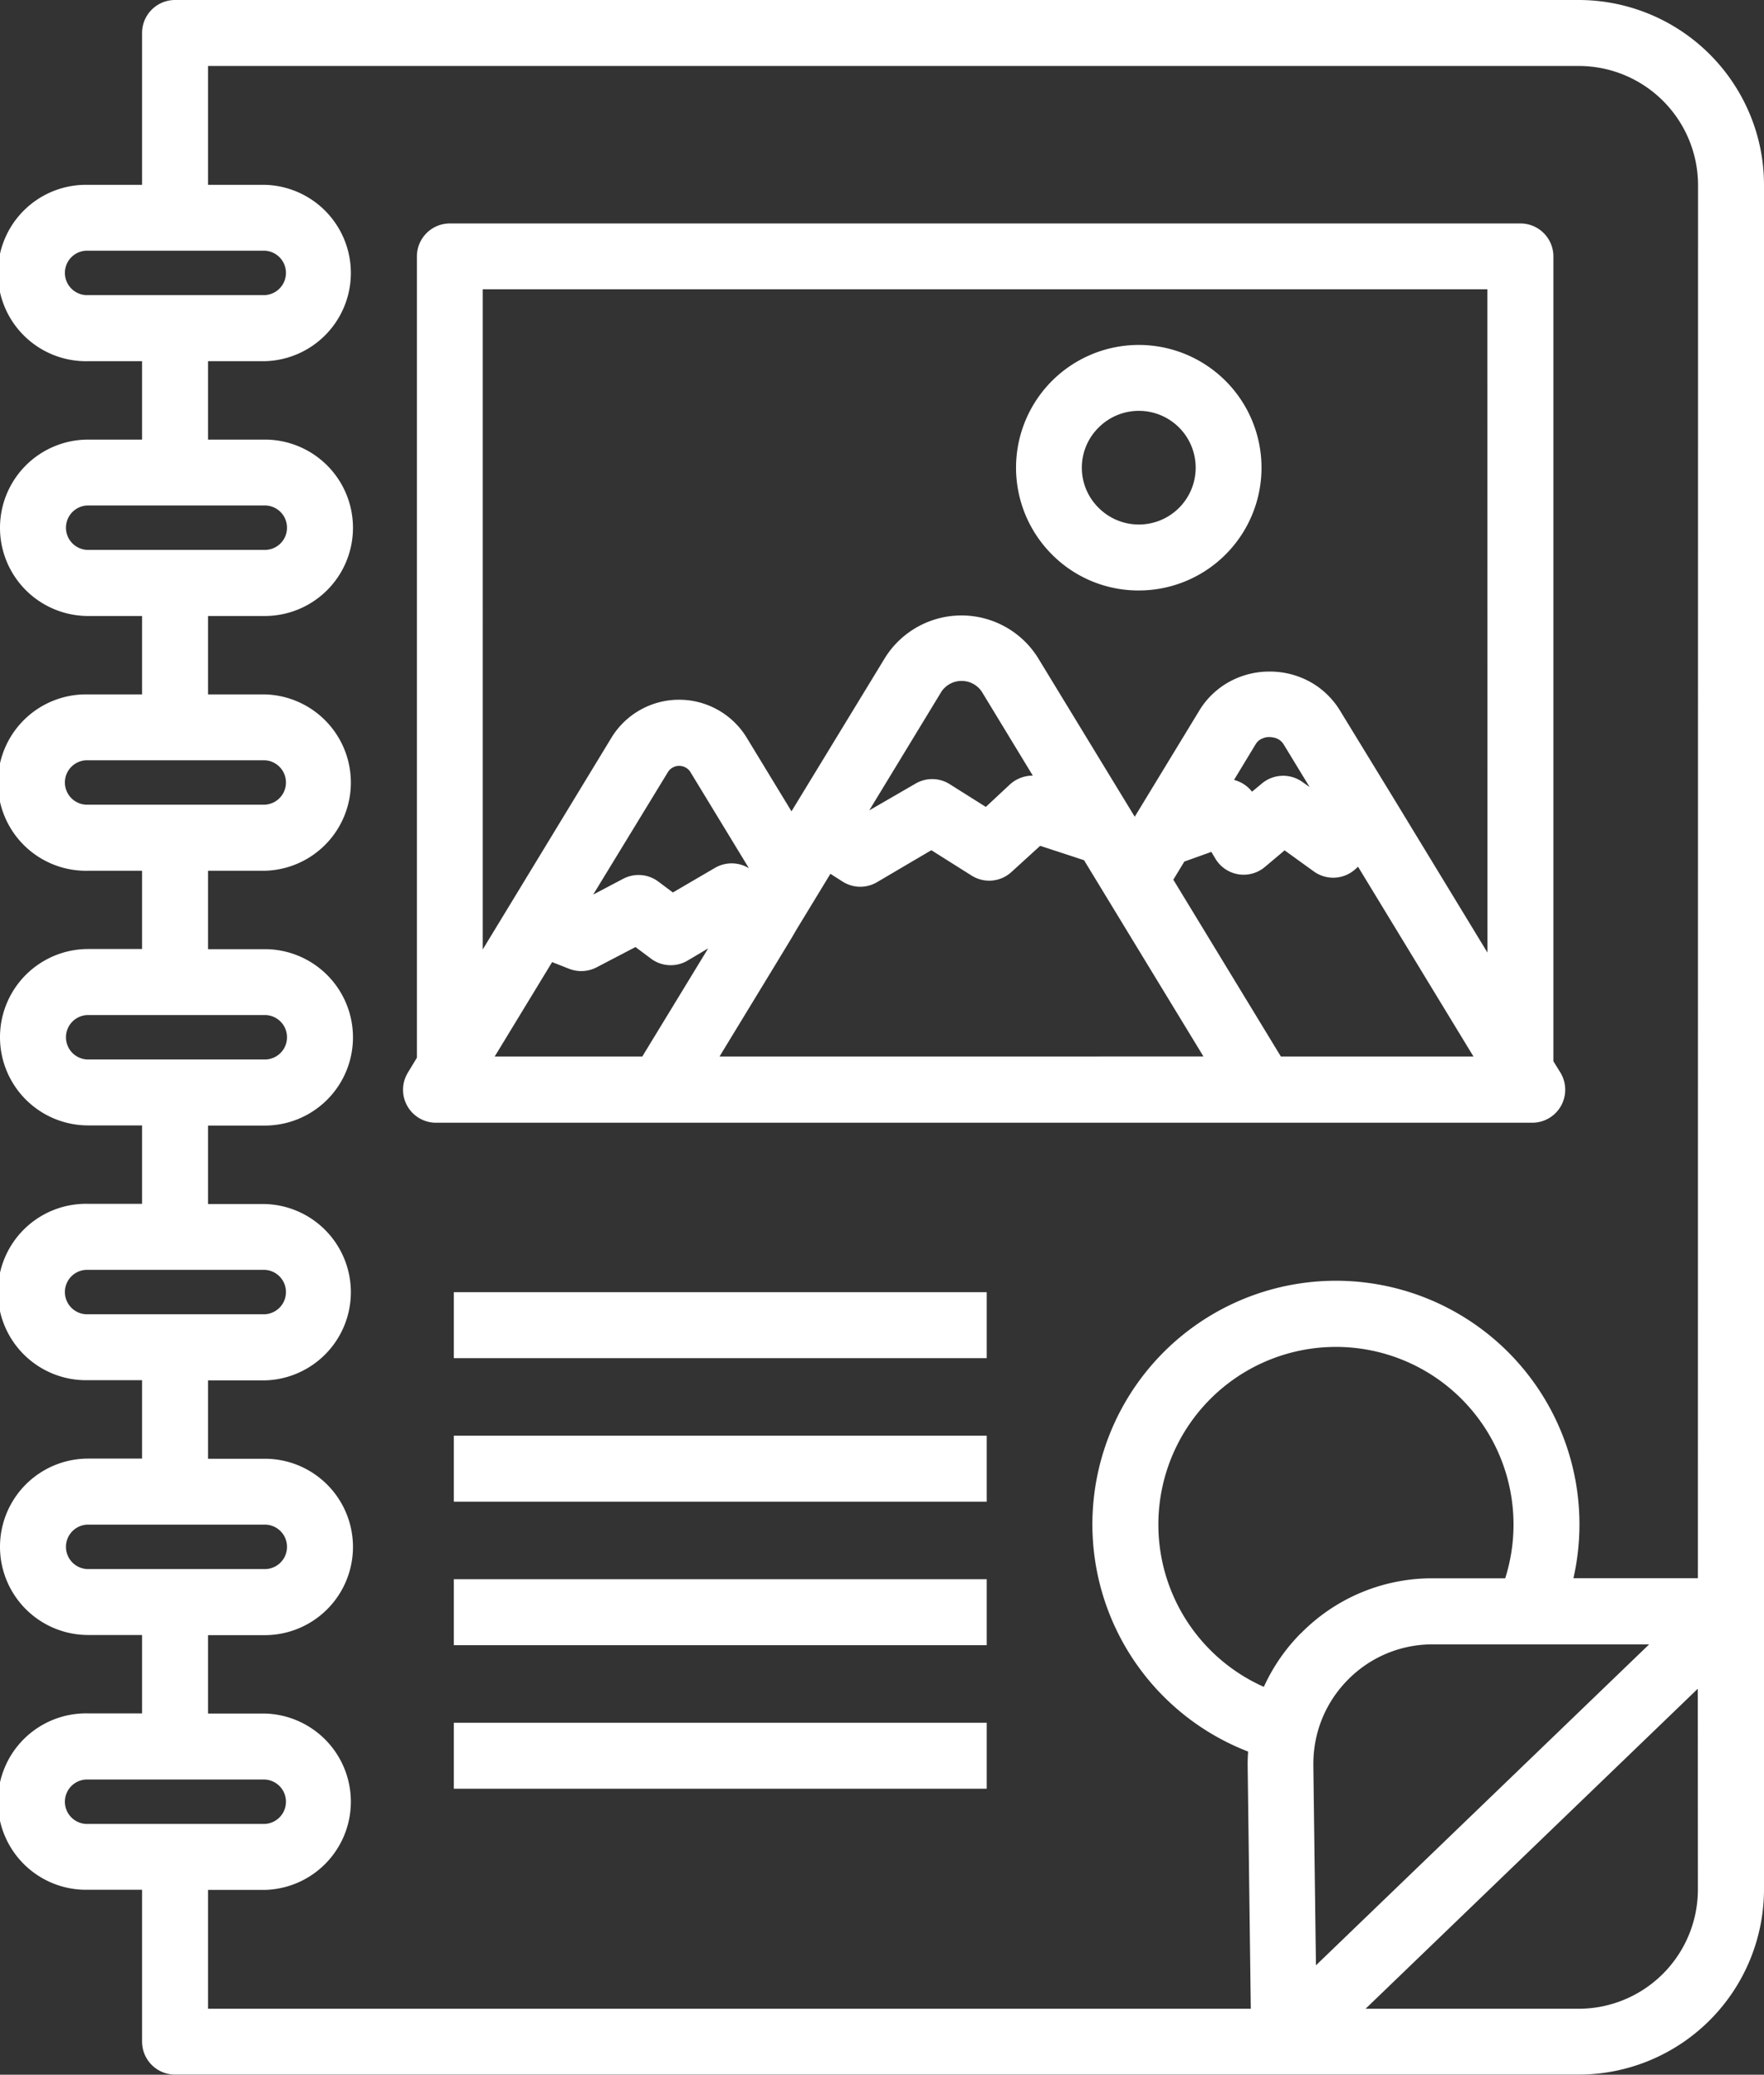
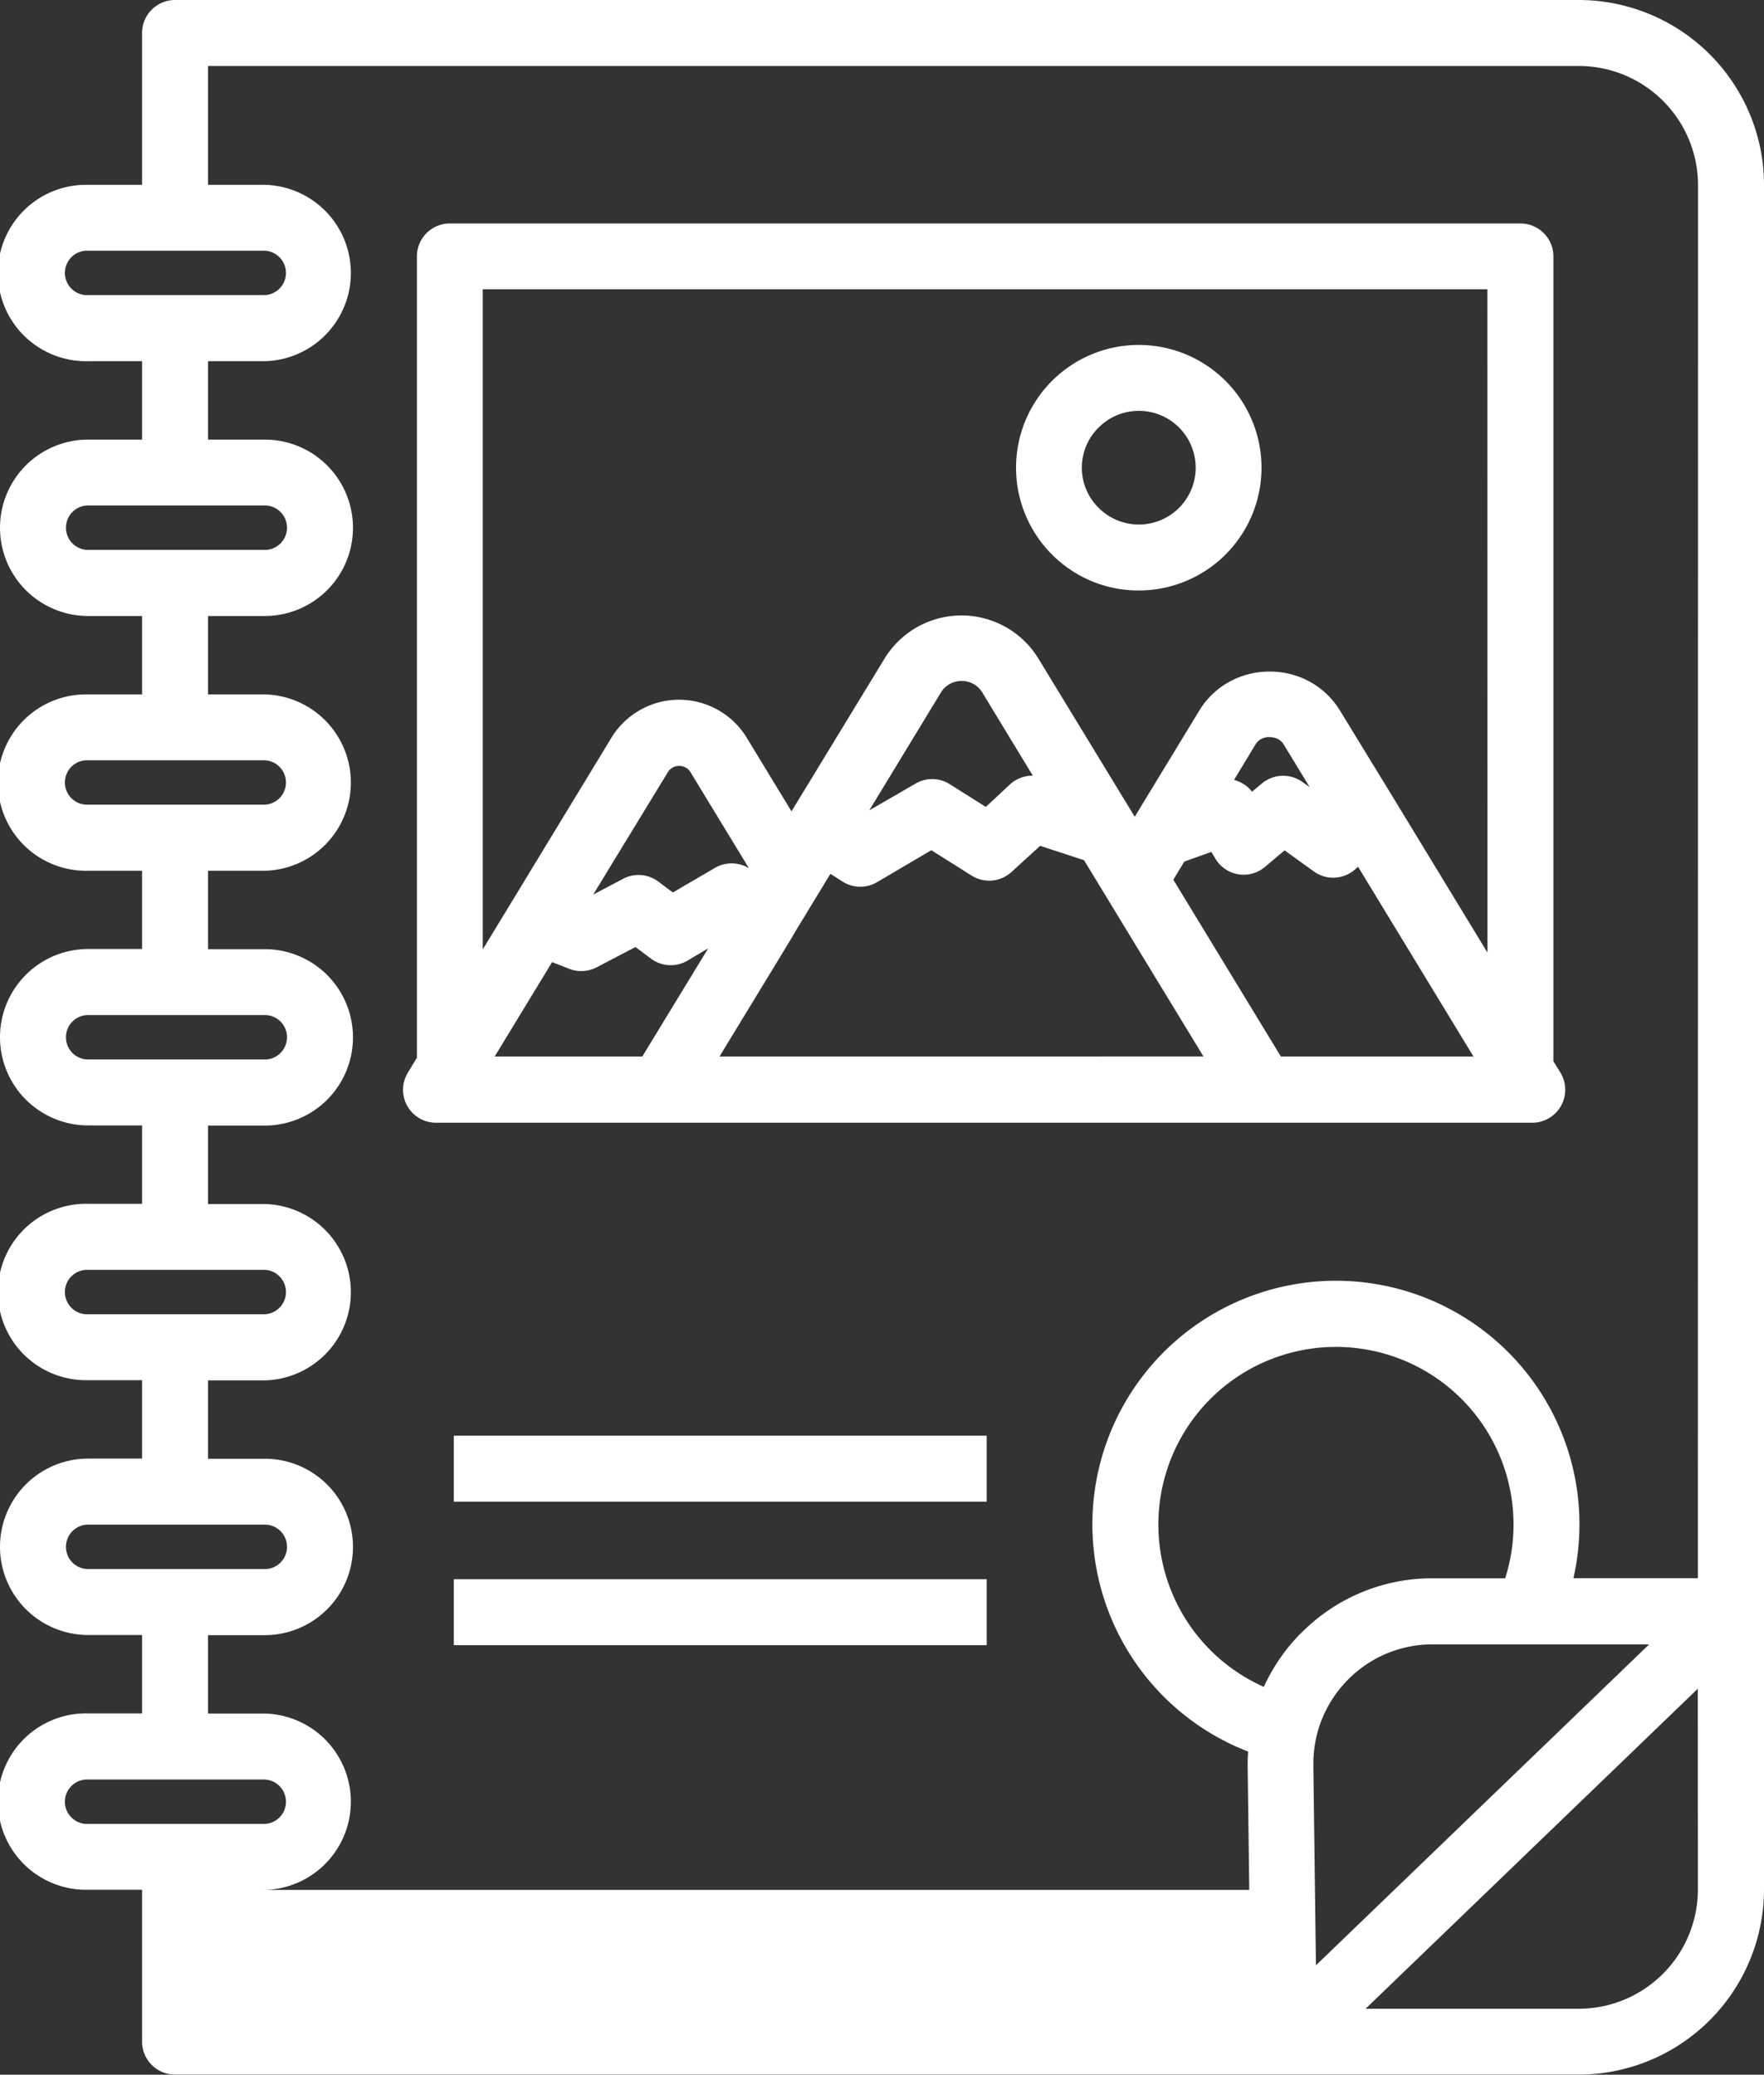
<svg xmlns="http://www.w3.org/2000/svg" viewBox="0 0 347.68 408.82">
  <rect x="0" y="0" width="347.68" height="408.82" fill="#333333" stroke="none" />
  <defs>
    <style>.cls-1{fill:#fff;}</style>
  </defs>
  <g id="Ebene_2" data-name="Ebene 2">
    <g id="Layer_4" data-name="Layer 4">
-       <path class="cls-1" d="M346.94,29.15c-.21-1-.47-2.06-.77-3.06A36.57,36.57,0,0,0,311.18,0H34.53A6.5,6.5,0,0,0,28,6.5V36.42H17.38a17.38,17.38,0,1,0,0,34.75H28V86.62H17.38a17.38,17.38,0,0,0,0,34.76H28v15.45H17.38a17.38,17.38,0,1,0,0,34.75H28V187H17.38a17.38,17.38,0,0,0,0,34.76H28v15.45H17.38a17.38,17.38,0,1,0,0,34.75H28v15.45H17.38a17.38,17.38,0,0,0,0,34.76H28v15.45H17.38a17.38,17.38,0,1,0,0,34.75H28v29.92a6.5,6.5,0,0,0,6.5,6.5H311.18a36.54,36.54,0,0,0,36.5-36.5V36.5A36.36,36.36,0,0,0,346.94,29.15Zm-329.56,29a4.38,4.38,0,1,1,0-8.75H52.19a4.38,4.38,0,0,1,0,8.75H17.38Zm0,50.21a4.38,4.38,0,0,1,0-8.76H52.19a4.38,4.38,0,0,1,0,8.76H17.38Zm0,50.2a4.38,4.38,0,1,1,0-8.75H52.19a4.38,4.38,0,0,1,0,8.75H17.38Zm0,50.21a4.38,4.38,0,0,1,0-8.76H52.19a4.38,4.38,0,0,1,0,8.76H17.38Zm0,50.2a4.38,4.38,0,1,1,0-8.75H52.19a4.38,4.38,0,0,1,0,8.75H17.38Zm0,50.21a4.38,4.38,0,1,1,0-8.76H52.19a4.38,4.38,0,0,1,0,8.76H17.38ZM28,359.4H17.38a4.38,4.38,0,1,1,0-8.75H52.19a4.38,4.38,0,0,1,0,8.75H28Zm228.38-37.56a36.36,36.36,0,0,0-7.28,10.55A35,35,0,1,1,296.67,311H282.38A36.23,36.23,0,0,0,256.41,321.84Zm2.48,26.35v-.41a23.91,23.91,0,0,1,.71-6,23.26,23.26,0,0,1,2.64-6.35,23.67,23.67,0,0,1,3.43-4.41,23.32,23.32,0,0,1,16.72-7h42.68l-65.67,63.24Zm75.79,24.13a23.52,23.52,0,0,1-23.5,23.5h-42l65.48-63.06Zm0-61.34H310.12A48,48,0,1,0,246,345.14c-.06.93-.1,1.87-.09,2.81l.62,47.87H41V372.4H52.19a17.38,17.38,0,0,0,0-34.75H41V322.2H52.19a17.38,17.38,0,0,0,0-34.76H41V272H52.19a17.38,17.38,0,0,0,0-34.75H41V221.79H52.19a17.38,17.38,0,0,0,0-34.76H41V171.58H52.19a17.38,17.38,0,0,0,0-34.75H41V121.38H52.19a17.38,17.38,0,0,0,0-34.76H41V71.17H52.19a17.38,17.38,0,0,0,0-34.75H41V13H311.18a23.52,23.52,0,0,1,23.5,23.5Z" />
-       <polygon class="cls-1" points="89.45 261.12 89.45 267.62 194.48 267.62 194.48 261.12 194.48 254.62 89.45 254.62 89.45 261.12" />
+       <path class="cls-1" d="M346.94,29.15c-.21-1-.47-2.06-.77-3.06A36.57,36.57,0,0,0,311.18,0H34.53A6.5,6.5,0,0,0,28,6.5V36.42H17.38a17.38,17.38,0,1,0,0,34.75H28V86.62H17.38a17.38,17.38,0,0,0,0,34.76H28v15.45H17.38a17.38,17.38,0,1,0,0,34.75H28V187H17.38a17.38,17.38,0,0,0,0,34.76H28v15.45H17.38a17.38,17.38,0,1,0,0,34.75H28v15.45H17.38a17.38,17.38,0,0,0,0,34.76H28v15.45H17.38a17.38,17.38,0,1,0,0,34.75H28v29.92a6.5,6.5,0,0,0,6.5,6.5H311.18a36.54,36.54,0,0,0,36.5-36.5V36.5A36.36,36.36,0,0,0,346.94,29.15Zm-329.56,29a4.38,4.38,0,1,1,0-8.75H52.19a4.38,4.38,0,0,1,0,8.75H17.38Zm0,50.21a4.38,4.38,0,0,1,0-8.76H52.19a4.38,4.38,0,0,1,0,8.76H17.38Zm0,50.2a4.38,4.38,0,1,1,0-8.75H52.19a4.38,4.38,0,0,1,0,8.75H17.38Zm0,50.21a4.38,4.38,0,0,1,0-8.76H52.19a4.38,4.38,0,0,1,0,8.76H17.38Zm0,50.2a4.38,4.38,0,1,1,0-8.75H52.19a4.38,4.38,0,0,1,0,8.75H17.38Zm0,50.21a4.38,4.38,0,1,1,0-8.76H52.19a4.38,4.38,0,0,1,0,8.76H17.38ZM28,359.4H17.38a4.38,4.38,0,1,1,0-8.75H52.19a4.38,4.38,0,0,1,0,8.75H28Zm228.38-37.56a36.36,36.36,0,0,0-7.28,10.55A35,35,0,1,1,296.67,311H282.38A36.23,36.23,0,0,0,256.41,321.84Zm2.48,26.35v-.41a23.91,23.91,0,0,1,.71-6,23.26,23.26,0,0,1,2.64-6.35,23.67,23.67,0,0,1,3.43-4.41,23.32,23.32,0,0,1,16.72-7h42.68l-65.67,63.24Zm75.79,24.13a23.52,23.52,0,0,1-23.5,23.5h-42l65.48-63.06Zm0-61.34H310.12A48,48,0,1,0,246,345.14c-.06.93-.1,1.87-.09,2.81l.62,47.87V372.4H52.19a17.38,17.38,0,0,0,0-34.75H41V322.2H52.19a17.38,17.38,0,0,0,0-34.76H41V272H52.19a17.38,17.38,0,0,0,0-34.75H41V221.79H52.19a17.38,17.38,0,0,0,0-34.76H41V171.58H52.19a17.38,17.38,0,0,0,0-34.75H41V121.38H52.19a17.38,17.38,0,0,0,0-34.76H41V71.17H52.19a17.38,17.38,0,0,0,0-34.75H41V13H311.18a23.52,23.52,0,0,1,23.5,23.5Z" />
      <polygon class="cls-1" points="89.45 289.4 89.45 295.9 194.48 295.9 194.48 289.4 194.48 282.9 89.45 282.9 89.45 289.4" />
      <polygon class="cls-1" points="89.45 317.68 89.45 324.18 194.48 324.18 194.48 317.68 194.48 311.18 89.45 311.18 89.45 317.68" />
-       <polygon class="cls-1" points="89.45 345.96 89.45 352.46 194.48 352.46 194.48 345.96 194.48 339.46 89.45 339.46 89.45 345.96" />
      <path class="cls-1" d="M306.17,209.12V50.53a6.5,6.5,0,0,0-6.5-6.5h-211a6.5,6.5,0,0,0-6.5,6.5V208.42l-1.78,2.94a6.49,6.49,0,0,0,5.55,9.87H302a6.5,6.5,0,0,0,5.56-9.87Zm-178.93-2-.64,1.06H97.5l.65-1.06,10.67-17.54,3.36,1.32a6.55,6.55,0,0,0,5.41-.29l7.66-4,3.06,2.29a6.51,6.51,0,0,0,7.21.38l4.06-2.41Zm5.38-31.26-2.87-2.15a6.5,6.5,0,0,0-6.92-.55l-5.91,3.11L131.73,152a2.64,2.64,0,0,1,4.27,0l11.61,19.08h0l-.09-.05a6.51,6.51,0,0,0-6.63,0Zm77.44,32.32H141.82l.64-1.06,10.77-17.69,2.79-4.6,1-1.72,2.76-4.53,3.8-6.25h0l.09-.15,2.38,1.52a6.5,6.5,0,0,0,6.81.13l10.7-6.3,7.94,5a6.49,6.49,0,0,0,7.84-.69l5.67-5.17,8.65,2.83,2.33,3.83,3.81,6.26,3.8,6.25,12.95,21.27.64,1.06Zm-38.73-48.5,14.24-23.42a4.8,4.8,0,0,1,7.92,0l10.07,16.57h0a6.71,6.71,0,0,0-4.45,1.69L194.3,159l-7.11-4.48a6.47,6.47,0,0,0-6.76-.1Zm81.13,48.5-.65-1.06-20.55-33.78,2.17-3.57,5.32-1.91.79,1.32a6.49,6.49,0,0,0,9.77,1.65l3.88-3.27,5.77,4.16a6.51,6.51,0,0,0,8.08-.37l.63-.56,22.1,36.33.65,1.06Zm-9.21-54.54,4.24-7a3,3,0,0,1,.68-.77,3.19,3.19,0,0,1,.86-.44,3.66,3.66,0,0,1,.82-.19l.39,0h0a3.55,3.55,0,0,1,.76.09,2.92,2.92,0,0,1,2,1.34l3.56,5.85,1.57,2.57h0l-1.42-1a6.52,6.52,0,0,0-8,.3L246.77,156A6.55,6.55,0,0,0,243.25,153.69Zm49.92,34.06-18.4-30.25h0L264.1,140a16,16,0,0,0-3.35-3.9c-.36-.3-.73-.59-1.11-.86a16.38,16.38,0,0,0-9.4-2.91h0a16.35,16.35,0,0,0-9.39,2.91c-.38.27-.76.56-1.11.86a15.55,15.55,0,0,0-3.35,3.9l-12.74,20.94-.08-.14h0l-19-31.19a17.78,17.78,0,0,0-30.13,0L156,159.87l-8.91-14.65a15.62,15.62,0,0,0-26.49,0l-20.06,33h0l-5.39,8.86V57h198Z" />
      <path class="cls-1" d="M224.45,116.35a24.19,24.19,0,1,0-17.11-7.09A24,24,0,0,0,224.45,116.35Zm-7.91-32.11a11.2,11.2,0,1,1,0,15.83A11.11,11.11,0,0,1,216.54,84.24Z" />
    </g>
  </g>
</svg>